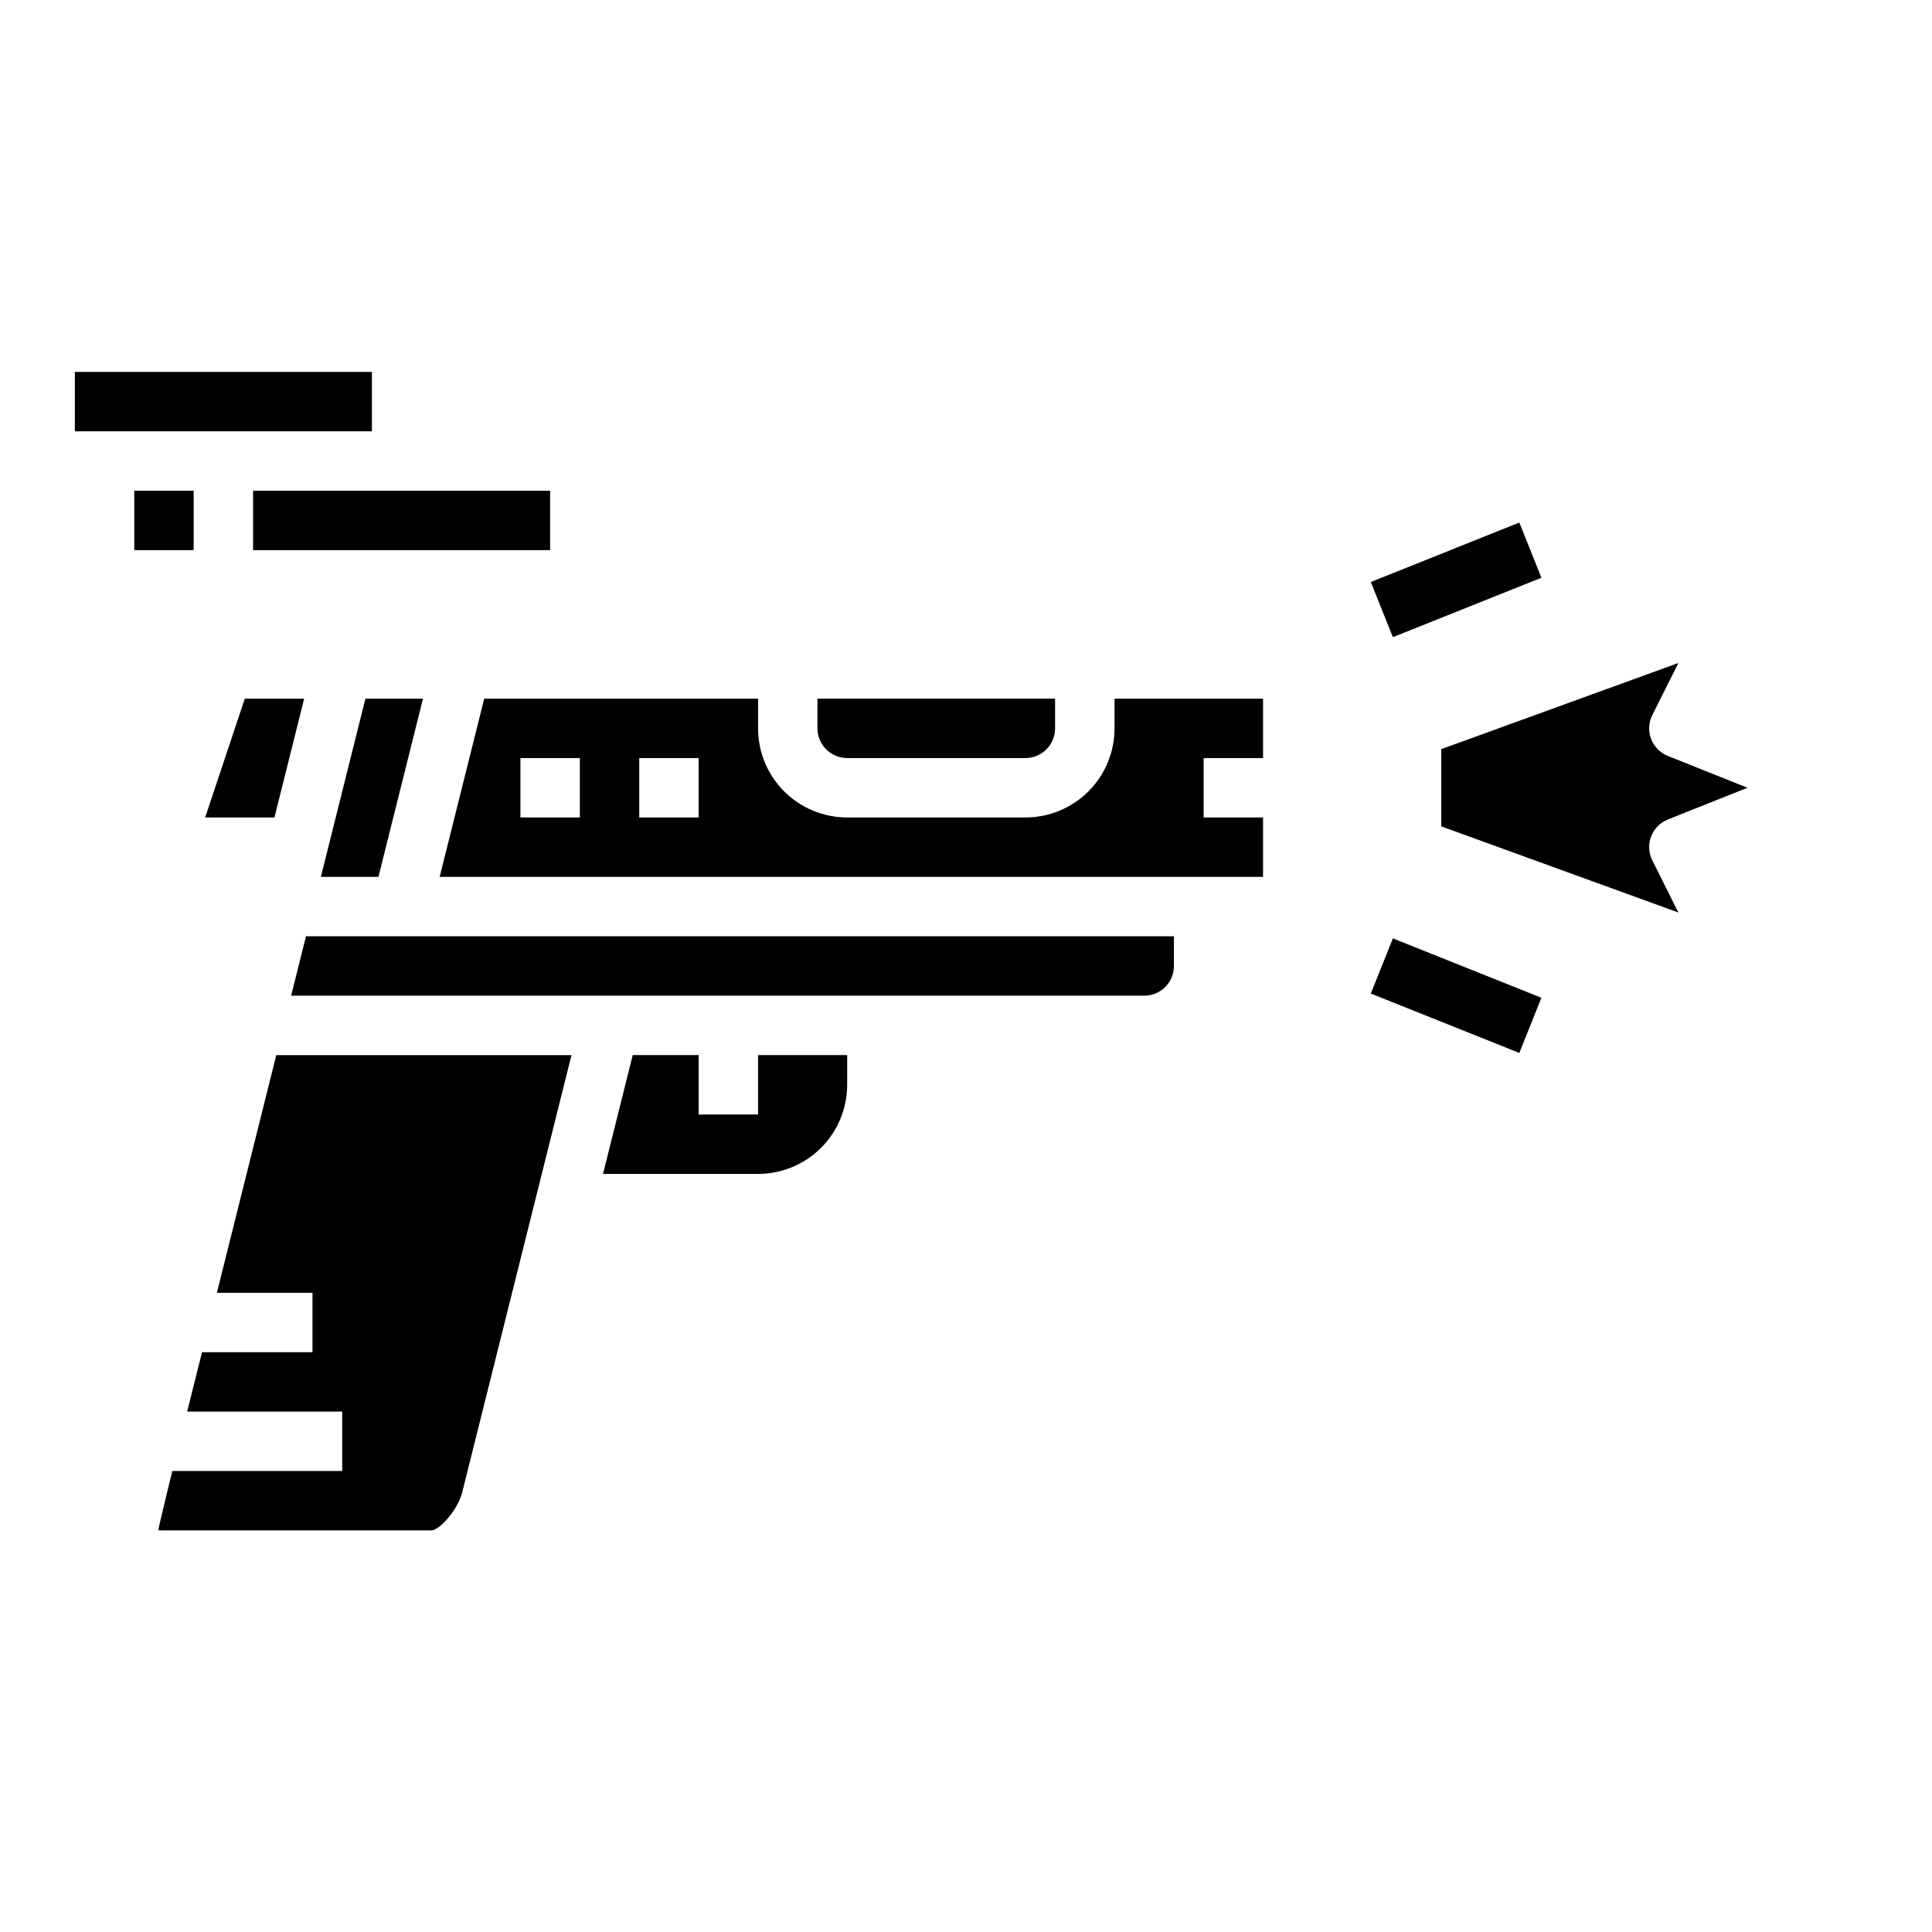
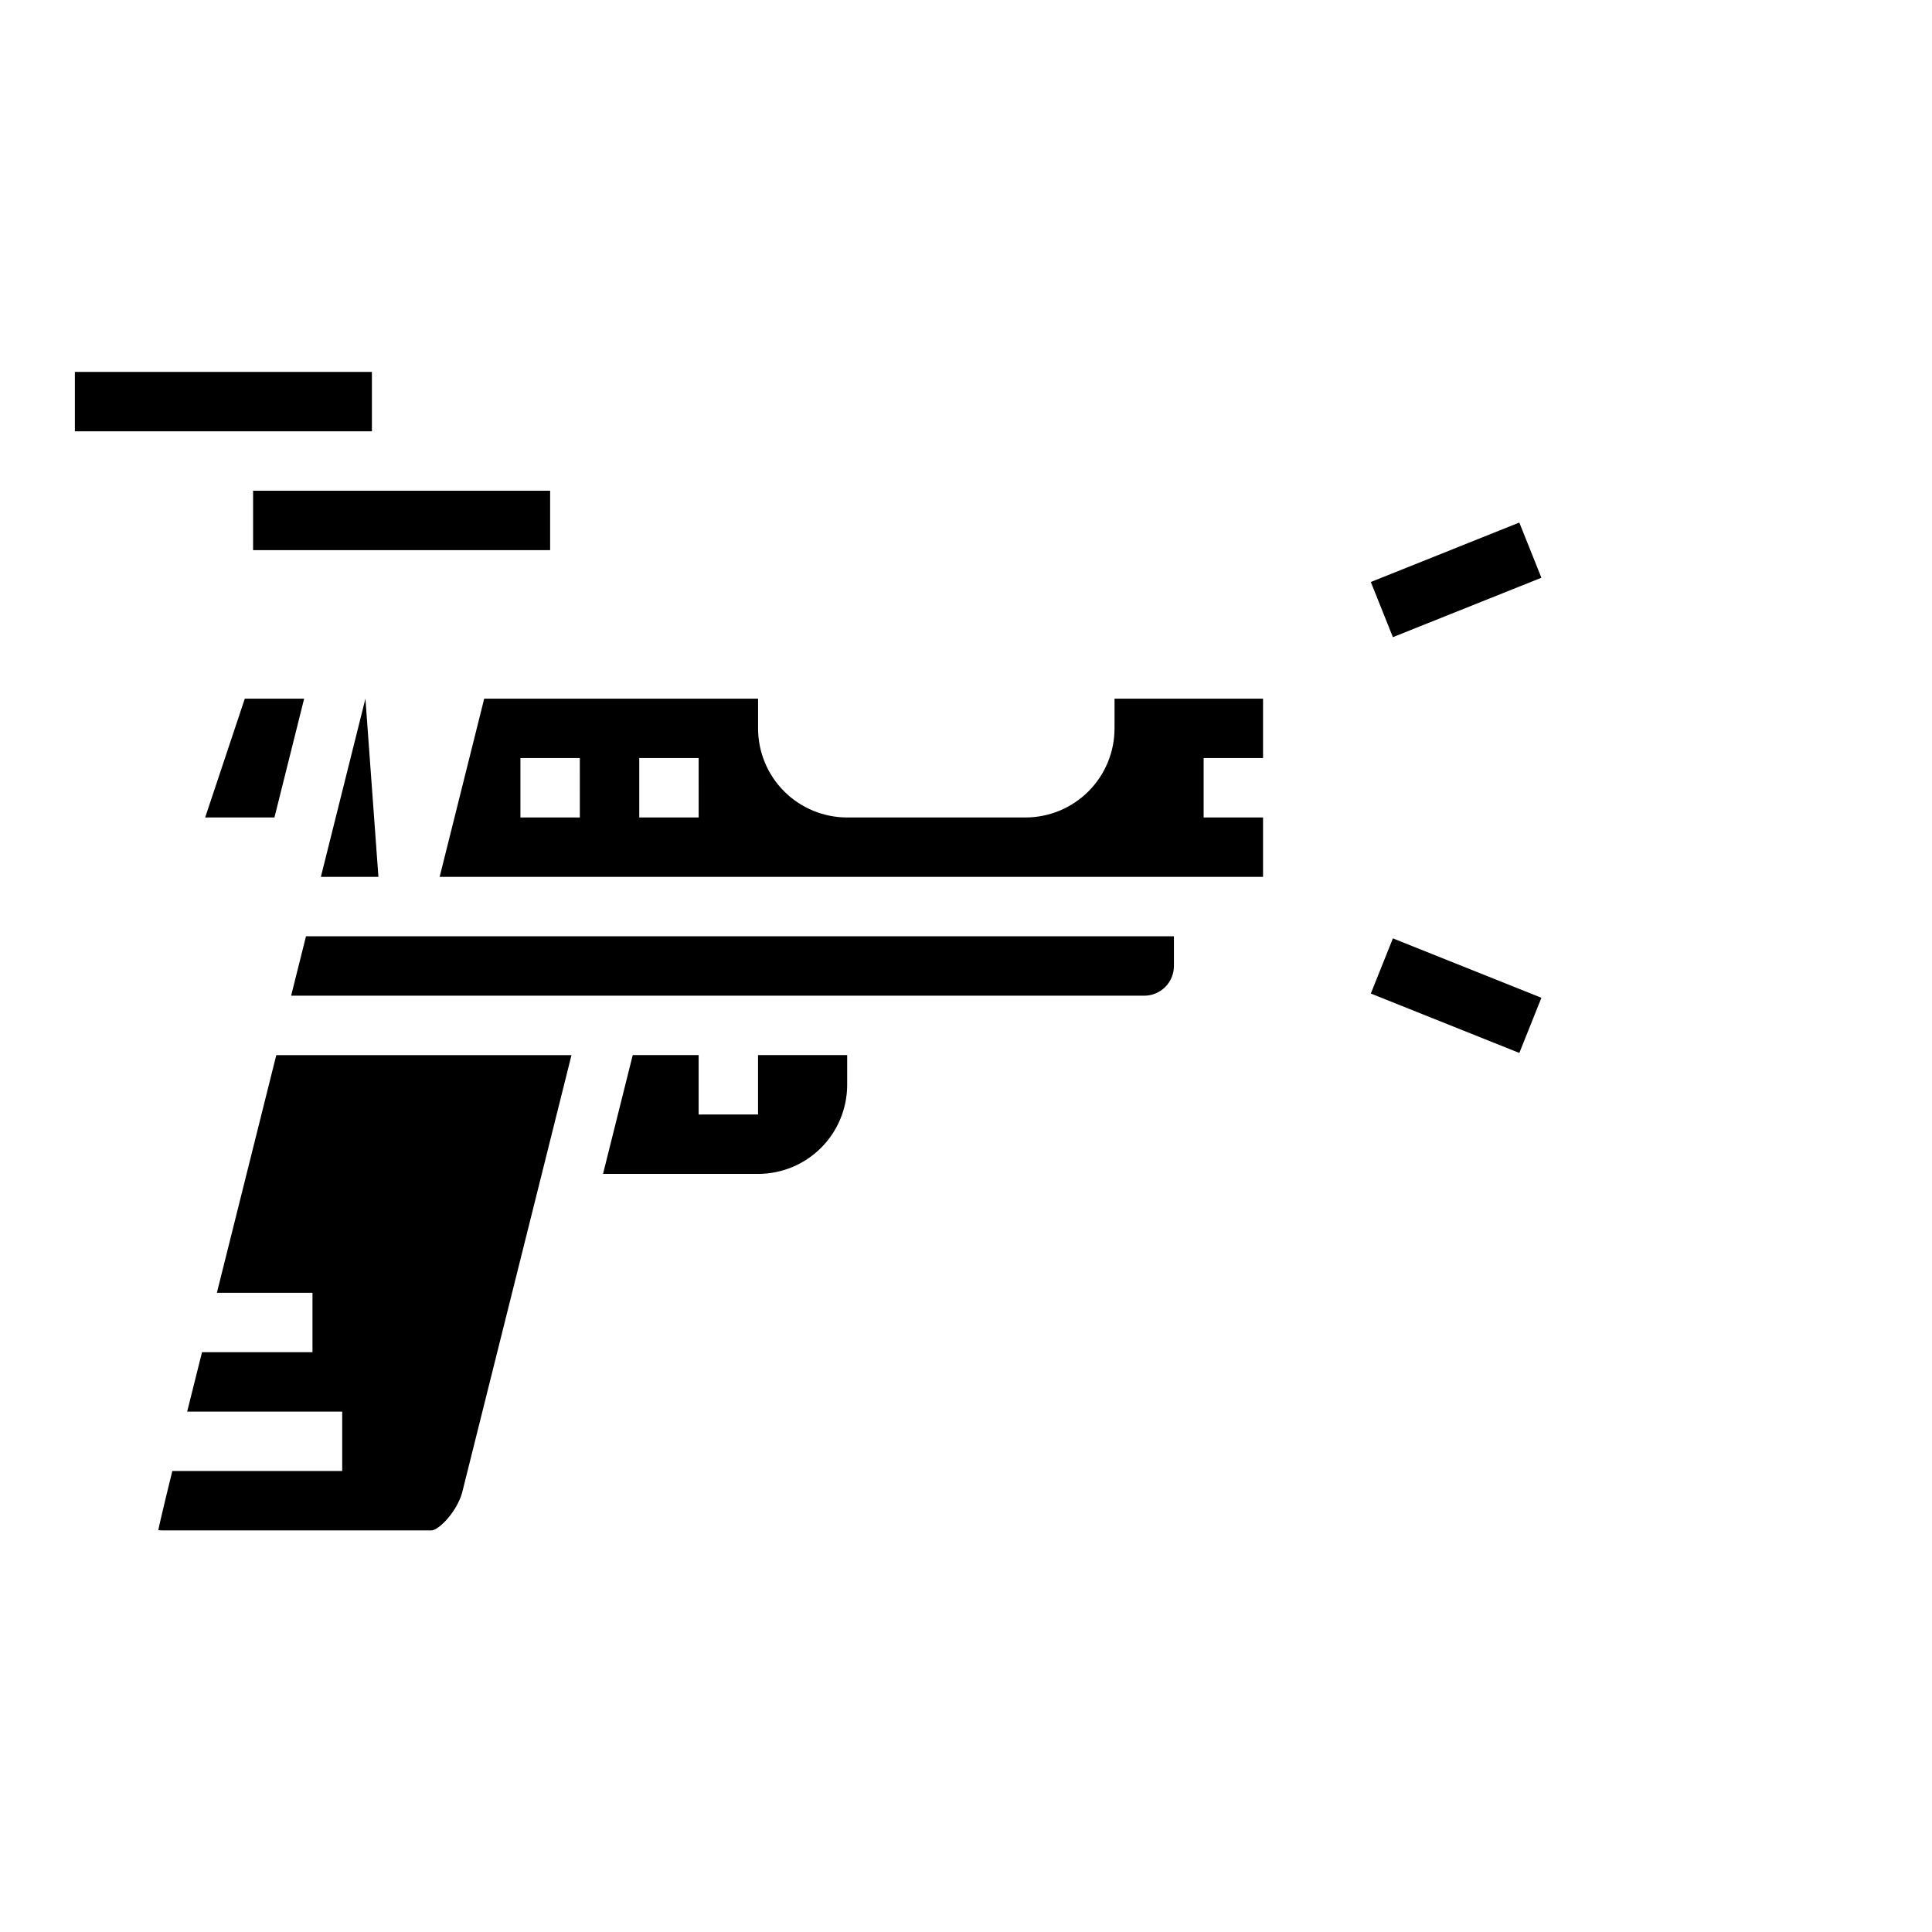
<svg xmlns="http://www.w3.org/2000/svg" fill="#000000" width="800px" height="800px" version="1.1" viewBox="144 144 512 512">
  <g>
    <path d="m258.3 549.57c1.977 0 6.754-4.93 8.164-9.98l28.984-115.97h-78.23l-15.742 62.977h25.336v15.742l-29.273 0.004-3.938 15.742h41.086v15.742l-45.023 0.004s-3.606 14.656-3.699 15.68c0.496 0.047 0.992 0.066 1.488 0.062z" />
    <path d="m272.32 329.15-11.809 47.23 218.21 0.004v-15.746h-15.742v-15.742h15.742v-15.746h-39.359v7.875c0 6.262-2.488 12.27-6.918 16.699-4.43 4.426-10.434 6.914-16.699 6.914h-47.23c-6.266 0-12.273-2.488-16.699-6.914-4.43-4.43-6.918-10.438-6.918-16.699v-7.875zm25.344 31.488h-15.746v-15.742h15.742zm31.488 0h-15.746v-15.742h15.742z" />
    <path d="m221.15 407.87h226.08c2.09 0 4.09-0.828 5.566-2.305 1.477-1.477 2.305-3.481 2.305-5.566v-7.875h-230.01z" />
    <path d="m311.68 423.61-7.871 31.488h41.082c6.262 0 12.27-2.488 16.699-6.914 4.43-4.43 6.918-10.438 6.918-16.699v-7.875h-23.617v15.742l-15.746 0.004v-15.746z" />
-     <path d="m368.51 344.89h47.23c2.09 0 4.09-0.828 5.566-2.305 1.477-1.477 2.305-3.481 2.305-5.566v-7.875h-62.977v7.875c0 2.086 0.832 4.09 2.309 5.566 1.477 1.477 3.477 2.305 5.566 2.305z" />
    <path d="m198.37 360.64h18.359l7.871-31.488h-15.727z" />
-     <path d="m240.84 329.15-11.809 47.234h15.254l11.809-47.234z" />
-     <path d="m588.79 319.7-62.844 22.828v20.469l62.844 22.828-6.91-13.824c-0.988-1.969-1.102-4.258-0.32-6.316s2.391-3.695 4.438-4.516l21.098-8.406-21.098-8.43c-2.047-0.816-3.656-2.453-4.438-4.512-0.781-2.059-0.668-4.352 0.32-6.32z" />
-     <path d="m179.58 274.05h15.742v15.742h-15.742z" />
+     <path d="m240.84 329.15-11.809 47.234h15.254z" />
    <path d="m211.07 274.05h78.719v15.742h-78.719z" />
    <path d="m163.84 242.56h78.719v15.742h-78.719z" />
    <path d="m507.28 298.23 39.355-15.746 5.852 14.625-39.355 15.746z" />
    <path d="m507.28 407.3 5.852-14.625 39.359 15.742-5.852 14.625z" />
  </g>
</svg>